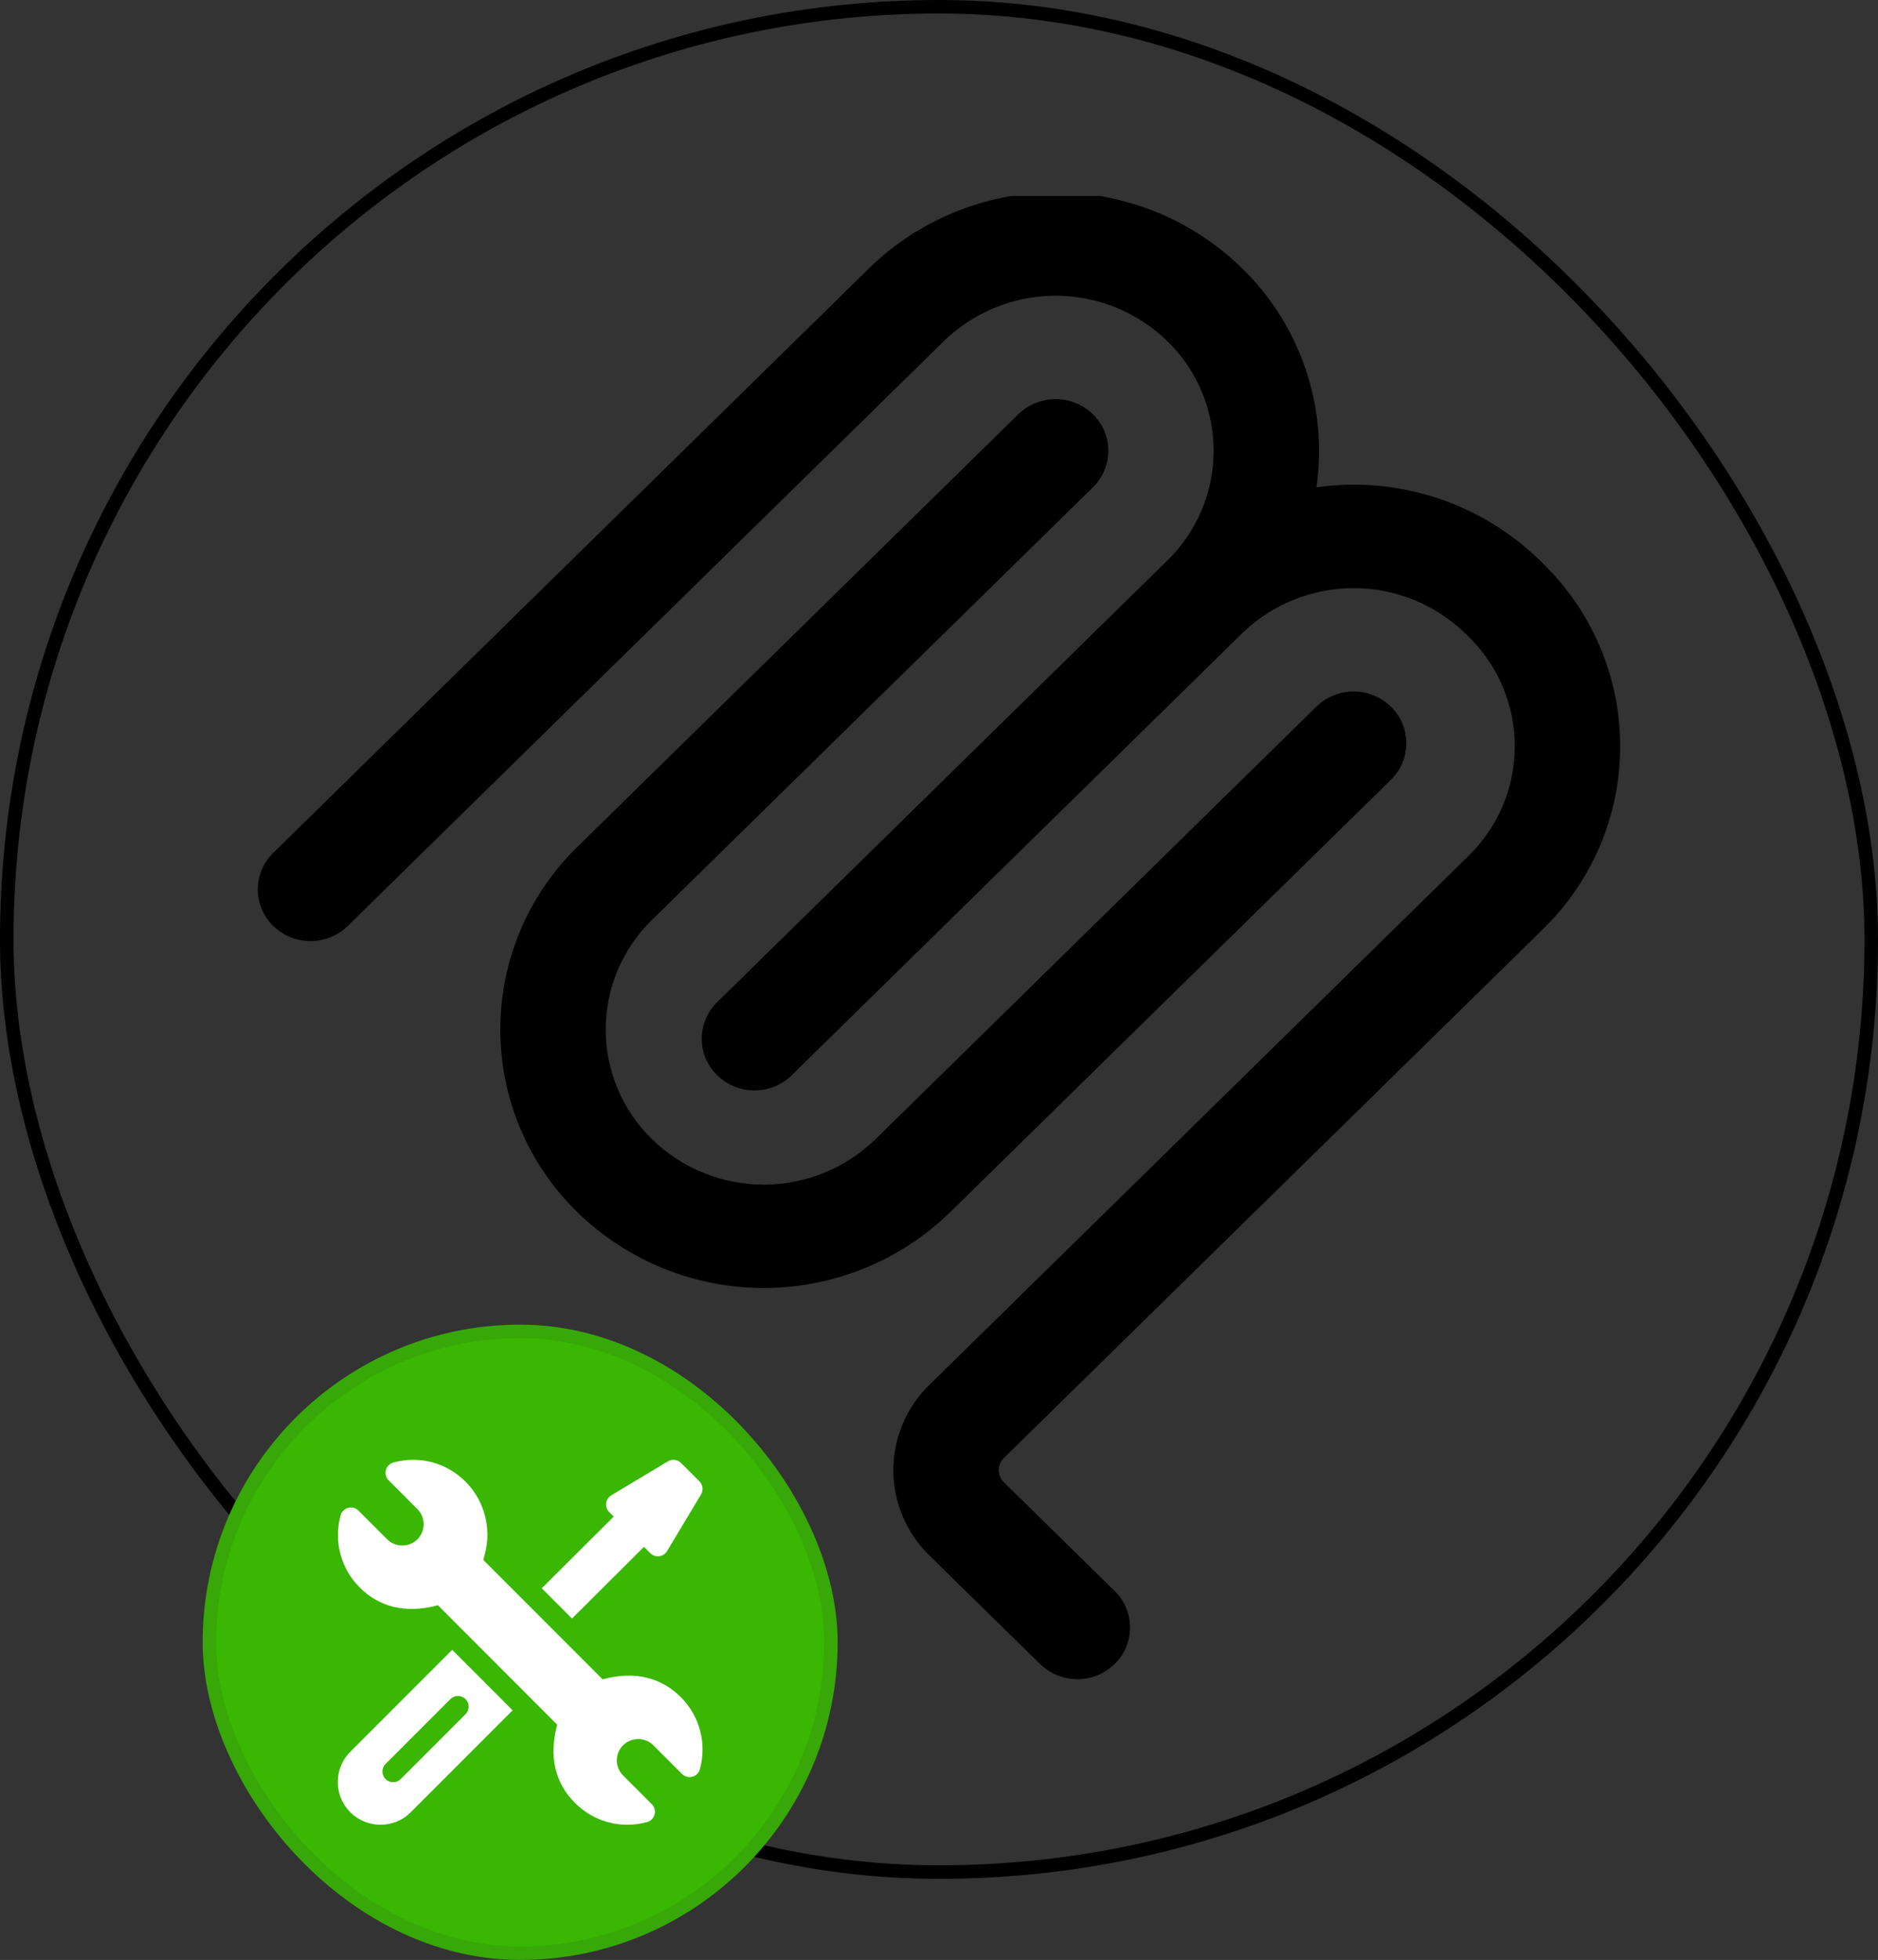
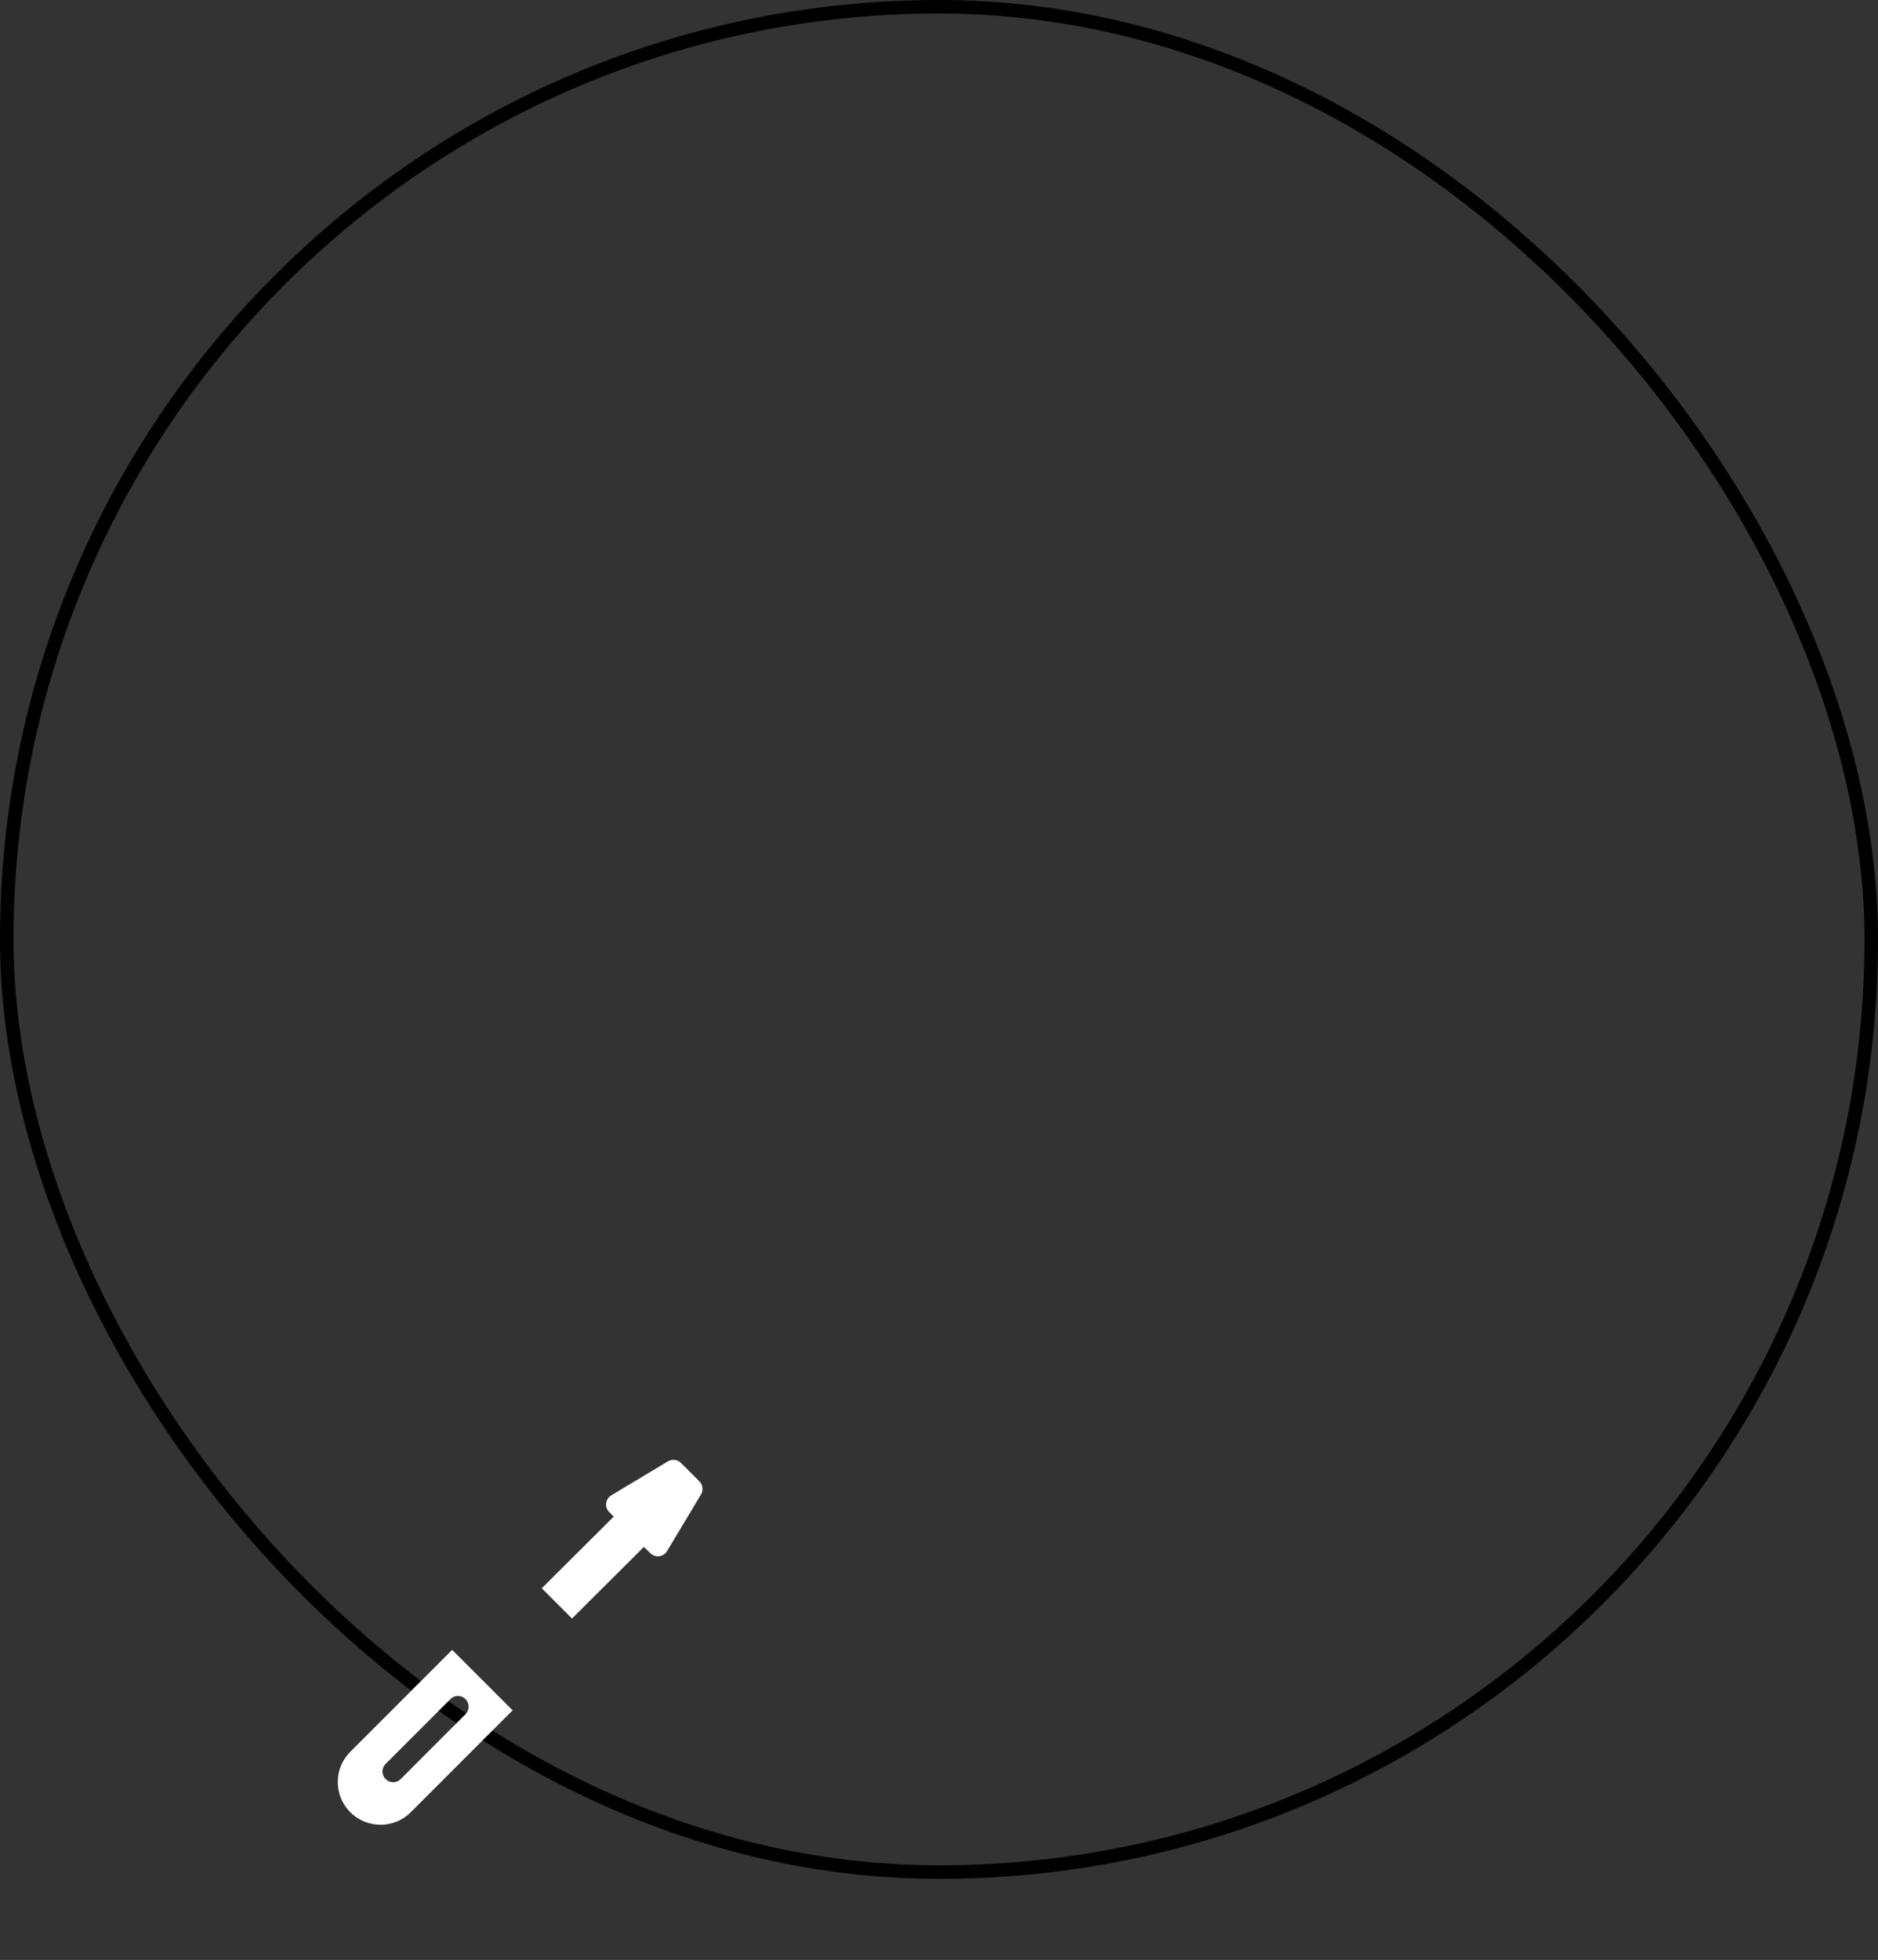
<svg xmlns="http://www.w3.org/2000/svg" width="139" height="145" viewBox="0 0 139 145" fill="none">
  <rect x="0" y="0" width="139" height="145" fill="#333333" stroke="none" />
  <rect x="0.5" y="0.5" width="138" height="138" rx="69" stroke="black" />
  <g clip-path="url(#clip0_8001_900)">
    <path fill-rule="evenodd" clip-rule="evenodd" d="M86.403 25.239C84.189 23.084 81.221 21.878 78.13 21.878C75.04 21.878 72.072 23.084 69.858 25.239L25.738 68.505C25 69.223 24.011 69.624 22.982 69.624C21.952 69.624 20.963 69.223 20.225 68.505C19.863 68.154 19.576 67.734 19.38 67.269C19.183 66.805 19.082 66.305 19.082 65.801C19.082 65.297 19.183 64.798 19.38 64.334C19.576 63.869 19.863 63.449 20.225 63.097L64.344 19.83C68.034 16.239 72.981 14.229 78.13 14.229C83.28 14.229 88.227 16.239 91.917 19.83C94.052 21.907 95.666 24.46 96.625 27.28C97.584 30.1 97.862 33.107 97.435 36.055C100.423 35.631 103.467 35.897 106.335 36.835C109.203 37.773 111.817 39.356 113.977 41.464L114.206 41.693C116.013 43.45 117.45 45.553 118.431 47.875C119.412 50.197 119.917 52.693 119.917 55.214C119.917 57.735 119.412 60.23 118.431 62.553C117.45 64.875 116.013 66.977 114.206 68.735L74.303 107.863C74.183 107.98 74.087 108.12 74.022 108.274C73.956 108.429 73.923 108.595 73.923 108.763C73.923 108.931 73.956 109.097 74.022 109.252C74.087 109.407 74.183 109.547 74.303 109.664L82.498 117.703C82.86 118.054 83.147 118.475 83.343 118.939C83.54 119.404 83.641 119.903 83.641 120.407C83.641 120.911 83.54 121.41 83.343 121.875C83.147 122.339 82.86 122.76 82.498 123.111C81.76 123.829 80.771 124.23 79.742 124.23C78.712 124.23 77.723 123.829 76.985 123.111L68.79 115.077C67.945 114.257 67.275 113.275 66.816 112.191C66.358 111.107 66.122 109.942 66.122 108.765C66.122 107.589 66.358 106.424 66.816 105.34C67.275 104.255 67.945 103.274 68.79 102.454L108.692 63.322C109.776 62.267 110.637 61.005 111.226 59.612C111.814 58.219 112.117 56.722 112.117 55.209C112.117 53.697 111.814 52.2 111.226 50.806C110.637 49.413 109.776 48.152 108.692 47.097L108.463 46.872C106.251 44.719 103.287 43.513 100.2 43.511C97.113 43.508 94.147 44.709 91.931 46.858L59.059 79.097L59.05 79.107L58.601 79.551C57.862 80.27 56.872 80.672 55.842 80.672C54.811 80.672 53.821 80.27 53.083 79.551C52.721 79.2 52.434 78.779 52.237 78.315C52.041 77.85 51.94 77.351 51.94 76.847C51.94 76.343 52.041 75.844 52.237 75.379C52.434 74.915 52.721 74.494 53.083 74.143L86.417 41.45C87.498 40.394 88.356 39.133 88.942 37.741C89.528 36.348 89.829 34.852 89.828 33.342C89.827 31.831 89.523 30.335 88.935 28.944C88.347 27.552 87.486 26.293 86.403 25.239Z" fill="black" />
-     <path fill-rule="evenodd" clip-rule="evenodd" d="M80.89 36.055C81.251 35.704 81.538 35.283 81.734 34.819C81.931 34.355 82.032 33.855 82.032 33.351C82.032 32.847 81.931 32.348 81.734 31.884C81.538 31.419 81.251 30.999 80.89 30.647C80.151 29.928 79.161 29.526 78.13 29.526C77.1 29.526 76.11 29.928 75.371 30.647L42.742 62.648C40.935 64.406 39.499 66.508 38.518 68.83C37.537 71.152 37.031 73.648 37.031 76.169C37.031 78.69 37.537 81.185 38.518 83.507C39.499 85.83 40.935 87.932 42.742 89.69C46.434 93.28 51.38 95.289 56.529 95.289C61.678 95.289 66.625 93.28 70.316 89.69L102.949 57.689C103.311 57.337 103.598 56.917 103.794 56.452C103.99 55.988 104.091 55.489 104.091 54.985C104.091 54.48 103.99 53.981 103.794 53.517C103.598 53.052 103.311 52.632 102.949 52.28C102.211 51.562 101.221 51.159 100.19 51.159C99.159 51.159 98.169 51.562 97.431 52.28L64.802 84.281C62.587 86.436 59.619 87.642 56.529 87.642C53.439 87.642 50.471 86.436 48.256 84.281C47.172 83.226 46.311 81.965 45.723 80.572C45.135 79.178 44.831 77.681 44.831 76.169C44.831 74.656 45.135 73.159 45.723 71.766C46.311 70.373 47.172 69.111 48.256 68.056L80.89 36.055Z" fill="black" />
+     <path fill-rule="evenodd" clip-rule="evenodd" d="M80.89 36.055C81.251 35.704 81.538 35.283 81.734 34.819C81.931 34.355 82.032 33.855 82.032 33.351C82.032 32.847 81.931 32.348 81.734 31.884C81.538 31.419 81.251 30.999 80.89 30.647C80.151 29.928 79.161 29.526 78.13 29.526C77.1 29.526 76.11 29.928 75.371 30.647L42.742 62.648C40.935 64.406 39.499 66.508 38.518 68.83C37.537 71.152 37.031 73.648 37.031 76.169C37.031 78.69 37.537 81.185 38.518 83.507C39.499 85.83 40.935 87.932 42.742 89.69C46.434 93.28 51.38 95.289 56.529 95.289C61.678 95.289 66.625 93.28 70.316 89.69L102.949 57.689C103.311 57.337 103.598 56.917 103.794 56.452C103.99 55.988 104.091 55.489 104.091 54.985C104.091 54.48 103.99 53.981 103.794 53.517C103.598 53.052 103.311 52.632 102.949 52.28C102.211 51.562 101.221 51.159 100.19 51.159C99.159 51.159 98.169 51.562 97.431 52.28L64.802 84.281C62.587 86.436 59.619 87.642 56.529 87.642C53.439 87.642 50.471 86.436 48.256 84.281C47.172 83.226 46.311 81.965 45.723 80.572C44.831 74.656 45.135 73.159 45.723 71.766C46.311 70.373 47.172 69.111 48.256 68.056L80.89 36.055Z" fill="black" />
  </g>
-   <rect x="15.5" y="98.5" width="46" height="46" rx="23" fill="#39B703" />
-   <rect x="15.5" y="98.5" width="46" height="46" rx="23" stroke="#37A807" />
  <g clip-path="url(#clip1_8001_900)">
-     <path d="M50.388 125.555C48.999 124.165 47.072 123.576 44.597 124.239L35.771 115.405L35.888 114.964C36.396 113.057 35.847 111.007 34.455 109.615C33.038 108.196 31.023 107.676 29.117 108.199C28.846 108.274 28.634 108.487 28.562 108.76C28.49 109.032 28.569 109.322 28.768 109.521L30.893 111.646C31.515 112.269 31.509 113.266 30.895 113.882C30.286 114.492 29.263 114.491 28.656 113.883L26.531 111.758C26.331 111.558 26.041 111.48 25.769 111.552C25.496 111.625 25.283 111.837 25.209 112.109C24.693 113.994 25.201 116.021 26.625 117.445C28.013 118.834 29.938 119.425 32.414 118.76L41.24 127.595C40.582 130.069 41.15 131.978 42.557 133.385C43.977 134.805 45.992 135.322 47.894 134.8C48.166 134.726 48.377 134.512 48.449 134.24C48.521 133.967 48.442 133.678 48.243 133.478L46.118 131.354C45.497 130.731 45.503 129.733 46.117 129.118C46.733 128.505 47.754 128.515 48.355 129.117L50.481 131.242C50.68 131.442 50.971 131.52 51.243 131.447C51.516 131.375 51.728 131.163 51.803 130.891C52.319 129.007 51.811 126.979 50.388 125.555Z" fill="white" />
    <path d="M33.467 122.058L25.926 129.6C24.692 130.834 24.692 132.84 25.926 134.074C27.16 135.308 29.167 135.308 30.401 134.074L37.941 126.533L33.467 122.058ZM29.658 131.62C29.349 131.929 28.848 131.929 28.539 131.62C28.23 131.311 28.23 130.81 28.539 130.501L33.337 125.702C33.646 125.393 34.147 125.393 34.455 125.702C34.764 126.011 34.764 126.512 34.455 126.821L29.658 131.62Z" fill="white" />
    <path d="M51.768 109.595L50.404 108.232C50.147 107.975 49.749 107.926 49.438 108.113L45.243 110.629C44.802 110.894 44.727 111.503 45.091 111.867L45.425 112.201L40.099 117.504L42.337 119.742L47.662 114.439L48.133 114.909C48.496 115.273 49.105 115.198 49.37 114.756L51.887 110.562C52.074 110.25 52.024 109.852 51.768 109.595Z" fill="white" />
  </g>
  <defs>
    <clipPath id="clip0_8001_900">
-       <rect width="110" height="110" fill="white" transform="translate(14.5 14.5)" />
-     </clipPath>
+       </clipPath>
    <clipPath id="clip1_8001_900">
      <rect width="27" height="27" fill="white" transform="translate(25 108)" />
    </clipPath>
  </defs>
</svg>